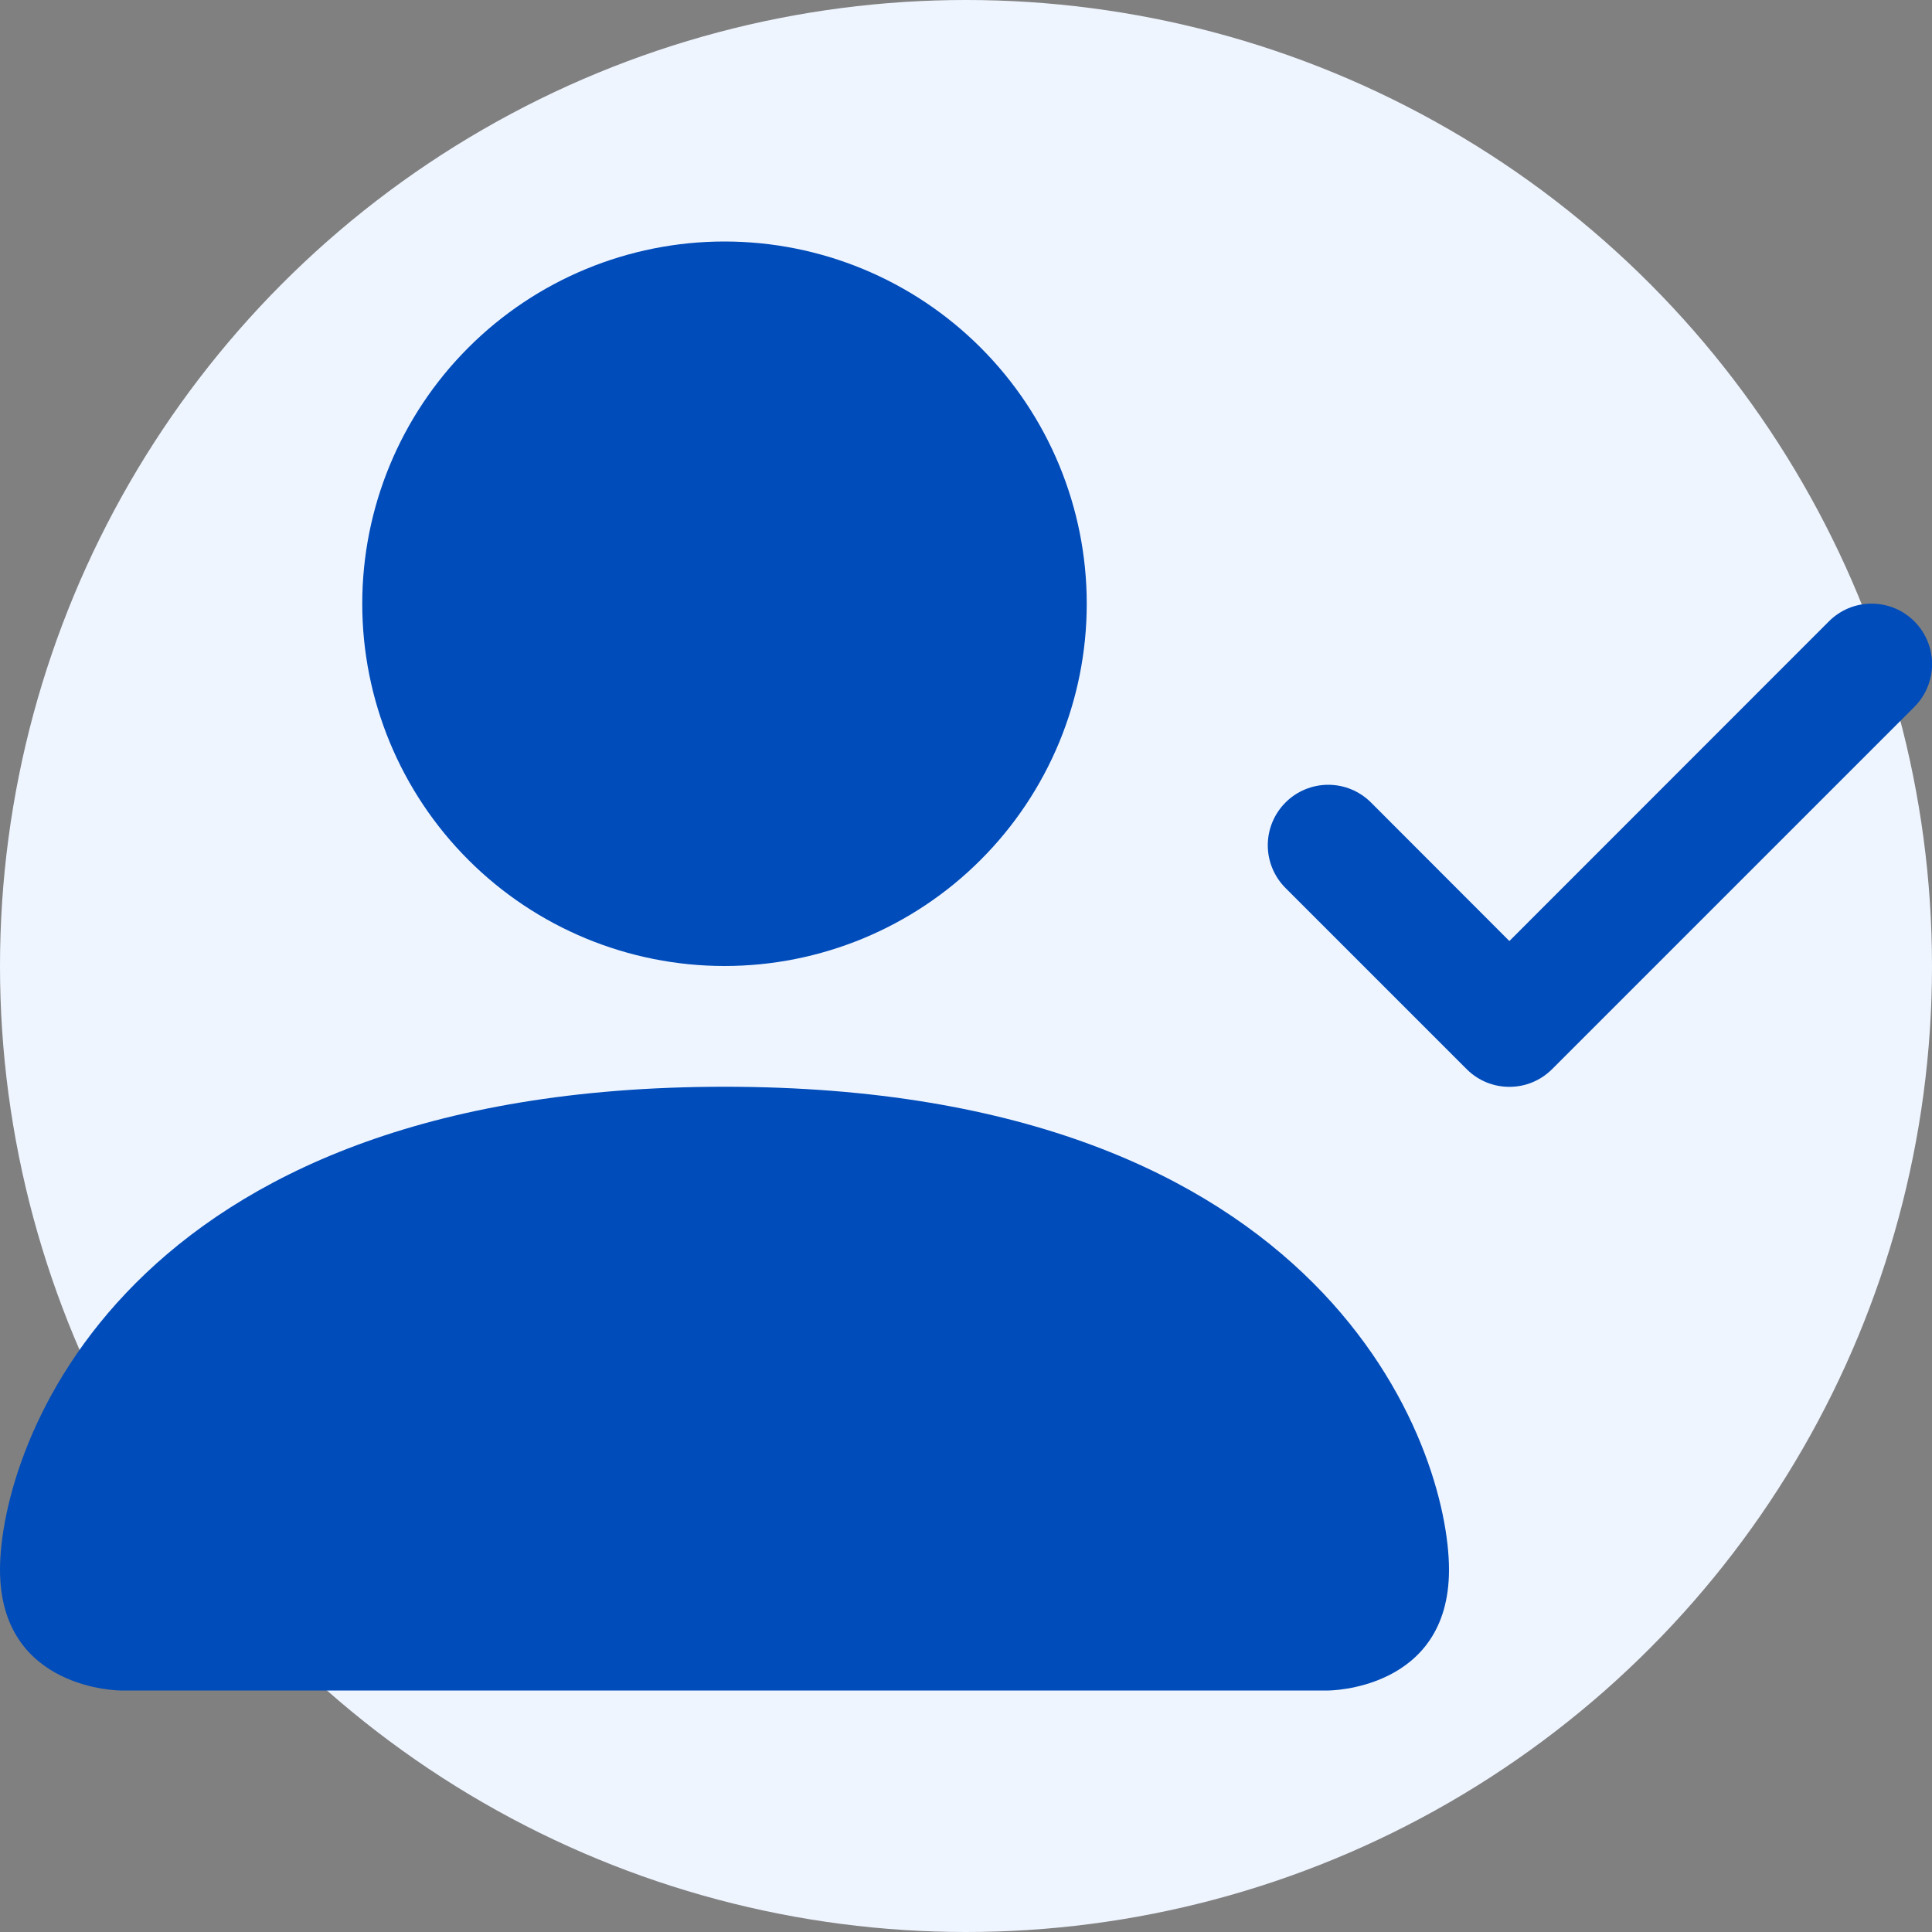
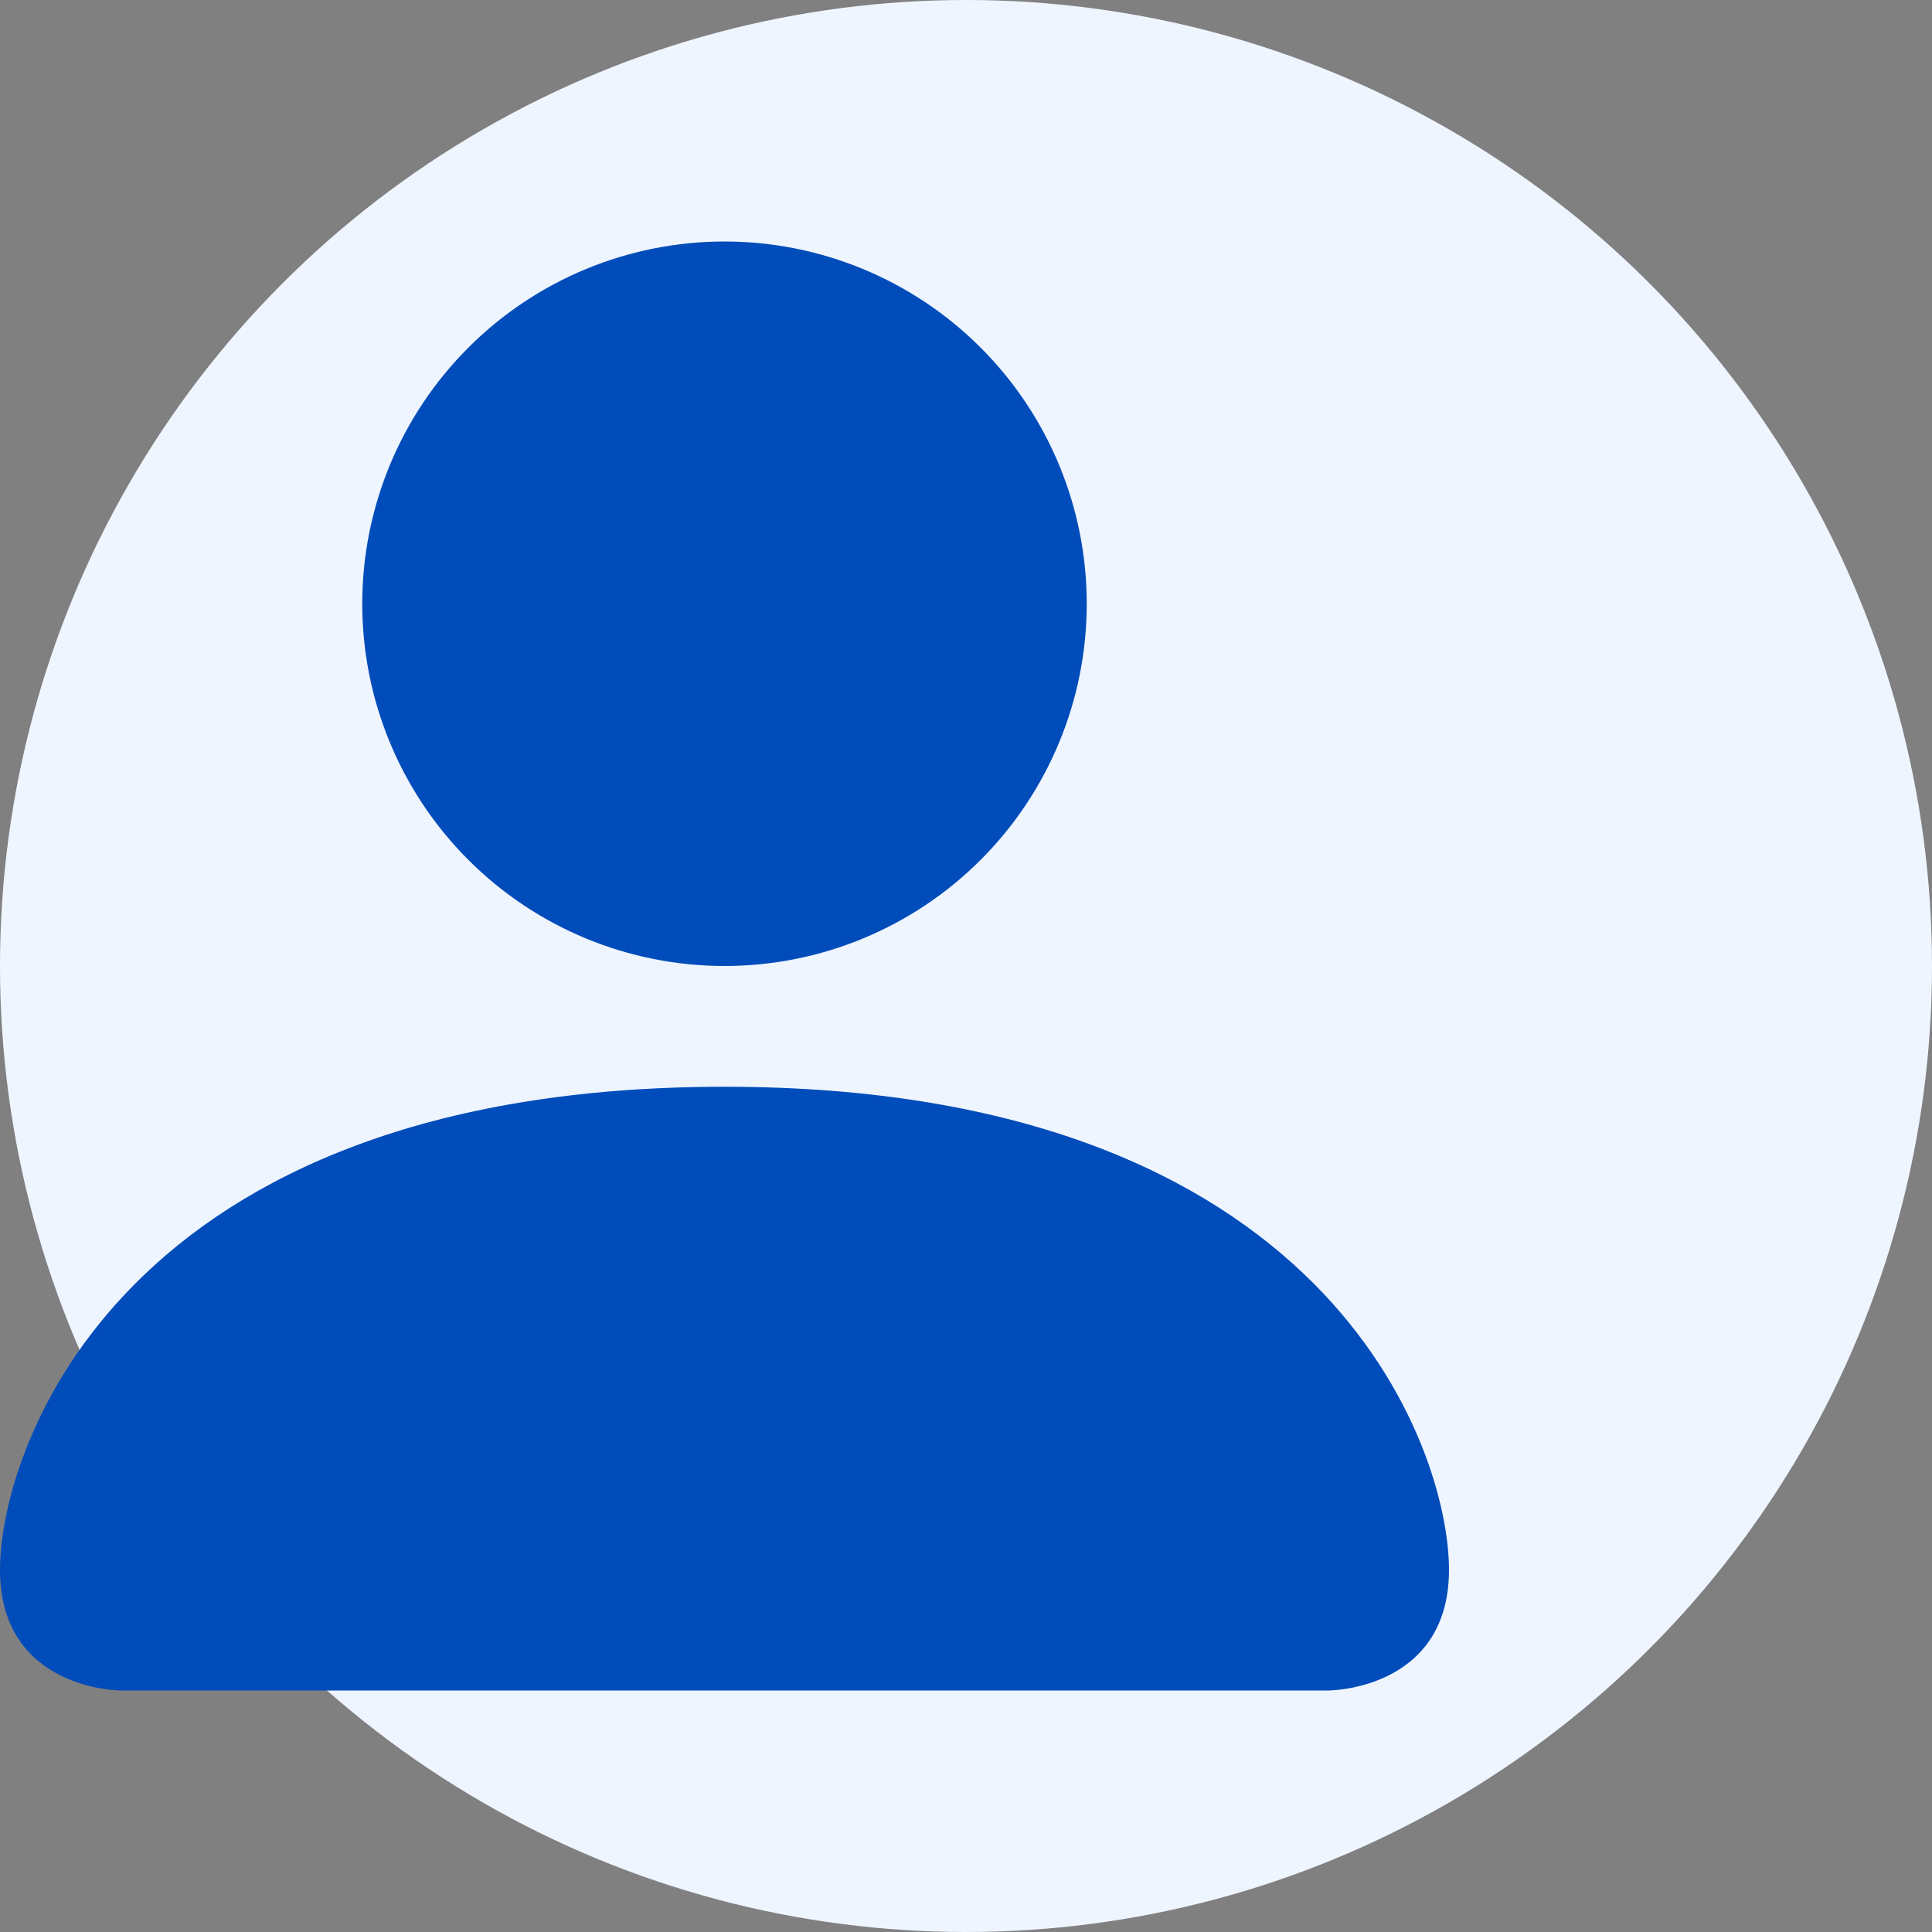
<svg xmlns="http://www.w3.org/2000/svg" width="40" height="40" viewBox="0 0 40 40" fill="none">
  <rect x="0" y="0" width="40" height="40" fill="#808080" stroke="none" />
  <circle cx="20" cy="20" r="20" fill="#EFF5FF" />
  <g clip-path="url(#clip0_840_250)">
-     <path fill-rule="evenodd" clip-rule="evenodd" d="M39.635 12.865C39.751 12.981 39.843 13.119 39.906 13.271C39.969 13.423 40.002 13.586 40.002 13.75C40.002 13.915 39.969 14.077 39.906 14.229C39.843 14.381 39.751 14.519 39.635 14.635L32.135 22.135C32.019 22.251 31.881 22.344 31.729 22.407C31.577 22.47 31.414 22.502 31.25 22.502C31.085 22.502 30.922 22.47 30.77 22.407C30.619 22.344 30.481 22.251 30.365 22.135L26.615 18.385C26.38 18.15 26.248 17.832 26.248 17.5C26.248 17.168 26.38 16.85 26.615 16.615C26.849 16.38 27.168 16.248 27.5 16.248C27.832 16.248 28.15 16.38 28.385 16.615L31.25 19.483L37.865 12.865C37.981 12.749 38.119 12.656 38.27 12.593C38.422 12.53 38.585 12.498 38.75 12.498C38.914 12.498 39.077 12.53 39.229 12.593C39.381 12.656 39.519 12.749 39.635 12.865Z" fill="#004CBA" />
    <path d="M2.5 35C2.5 35 0 35 0 32.5C0 30 2.5 22.5 15 22.5C27.5 22.5 30 30 30 32.5C30 35 27.5 35 27.5 35H2.5ZM15 20C16.989 20 18.897 19.21 20.303 17.803C21.71 16.397 22.5 14.489 22.5 12.5C22.5 10.511 21.71 8.603 20.303 7.197C18.897 5.79 16.989 5 15 5C13.011 5 11.103 5.79 9.697 7.197C8.29 8.603 7.5 10.511 7.5 12.5C7.5 14.489 8.29 16.397 9.697 17.803C11.103 19.21 13.011 20 15 20Z" fill="#004CBA" />
  </g>
  <defs>
    <clipPath id="clip0_840_250">
      <rect width="40" height="40" fill="white" />
    </clipPath>
  </defs>
</svg>